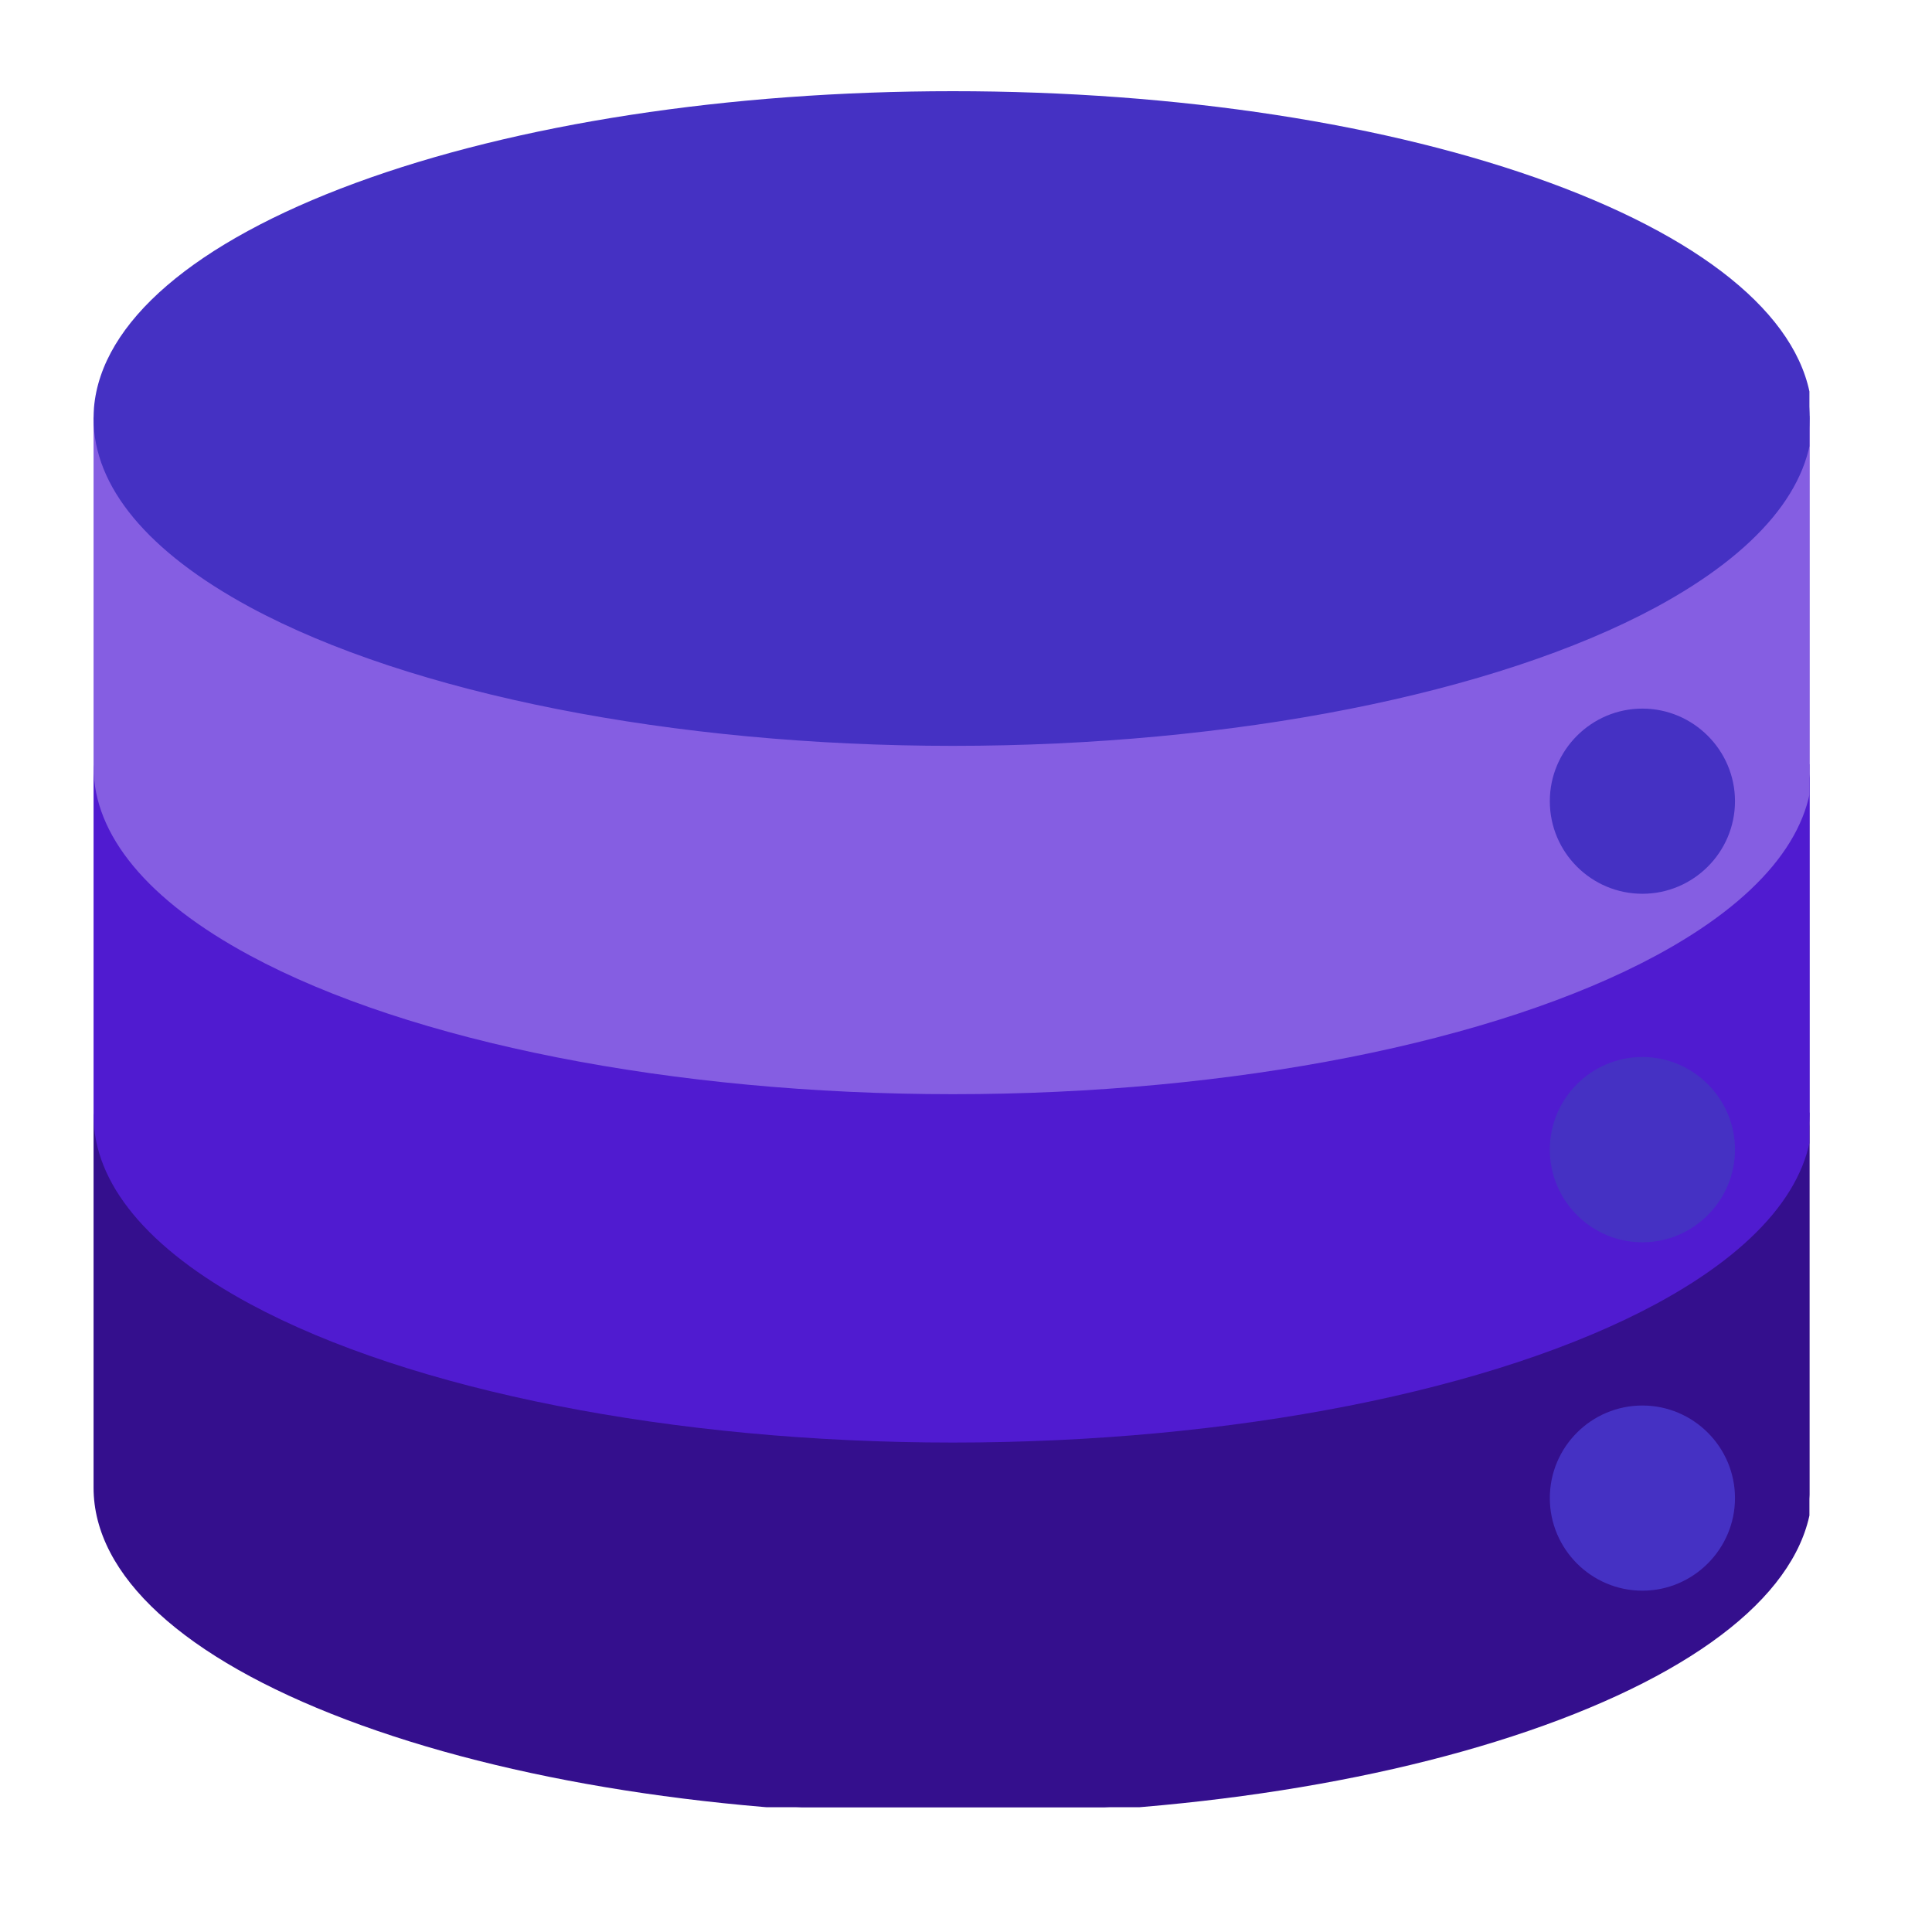
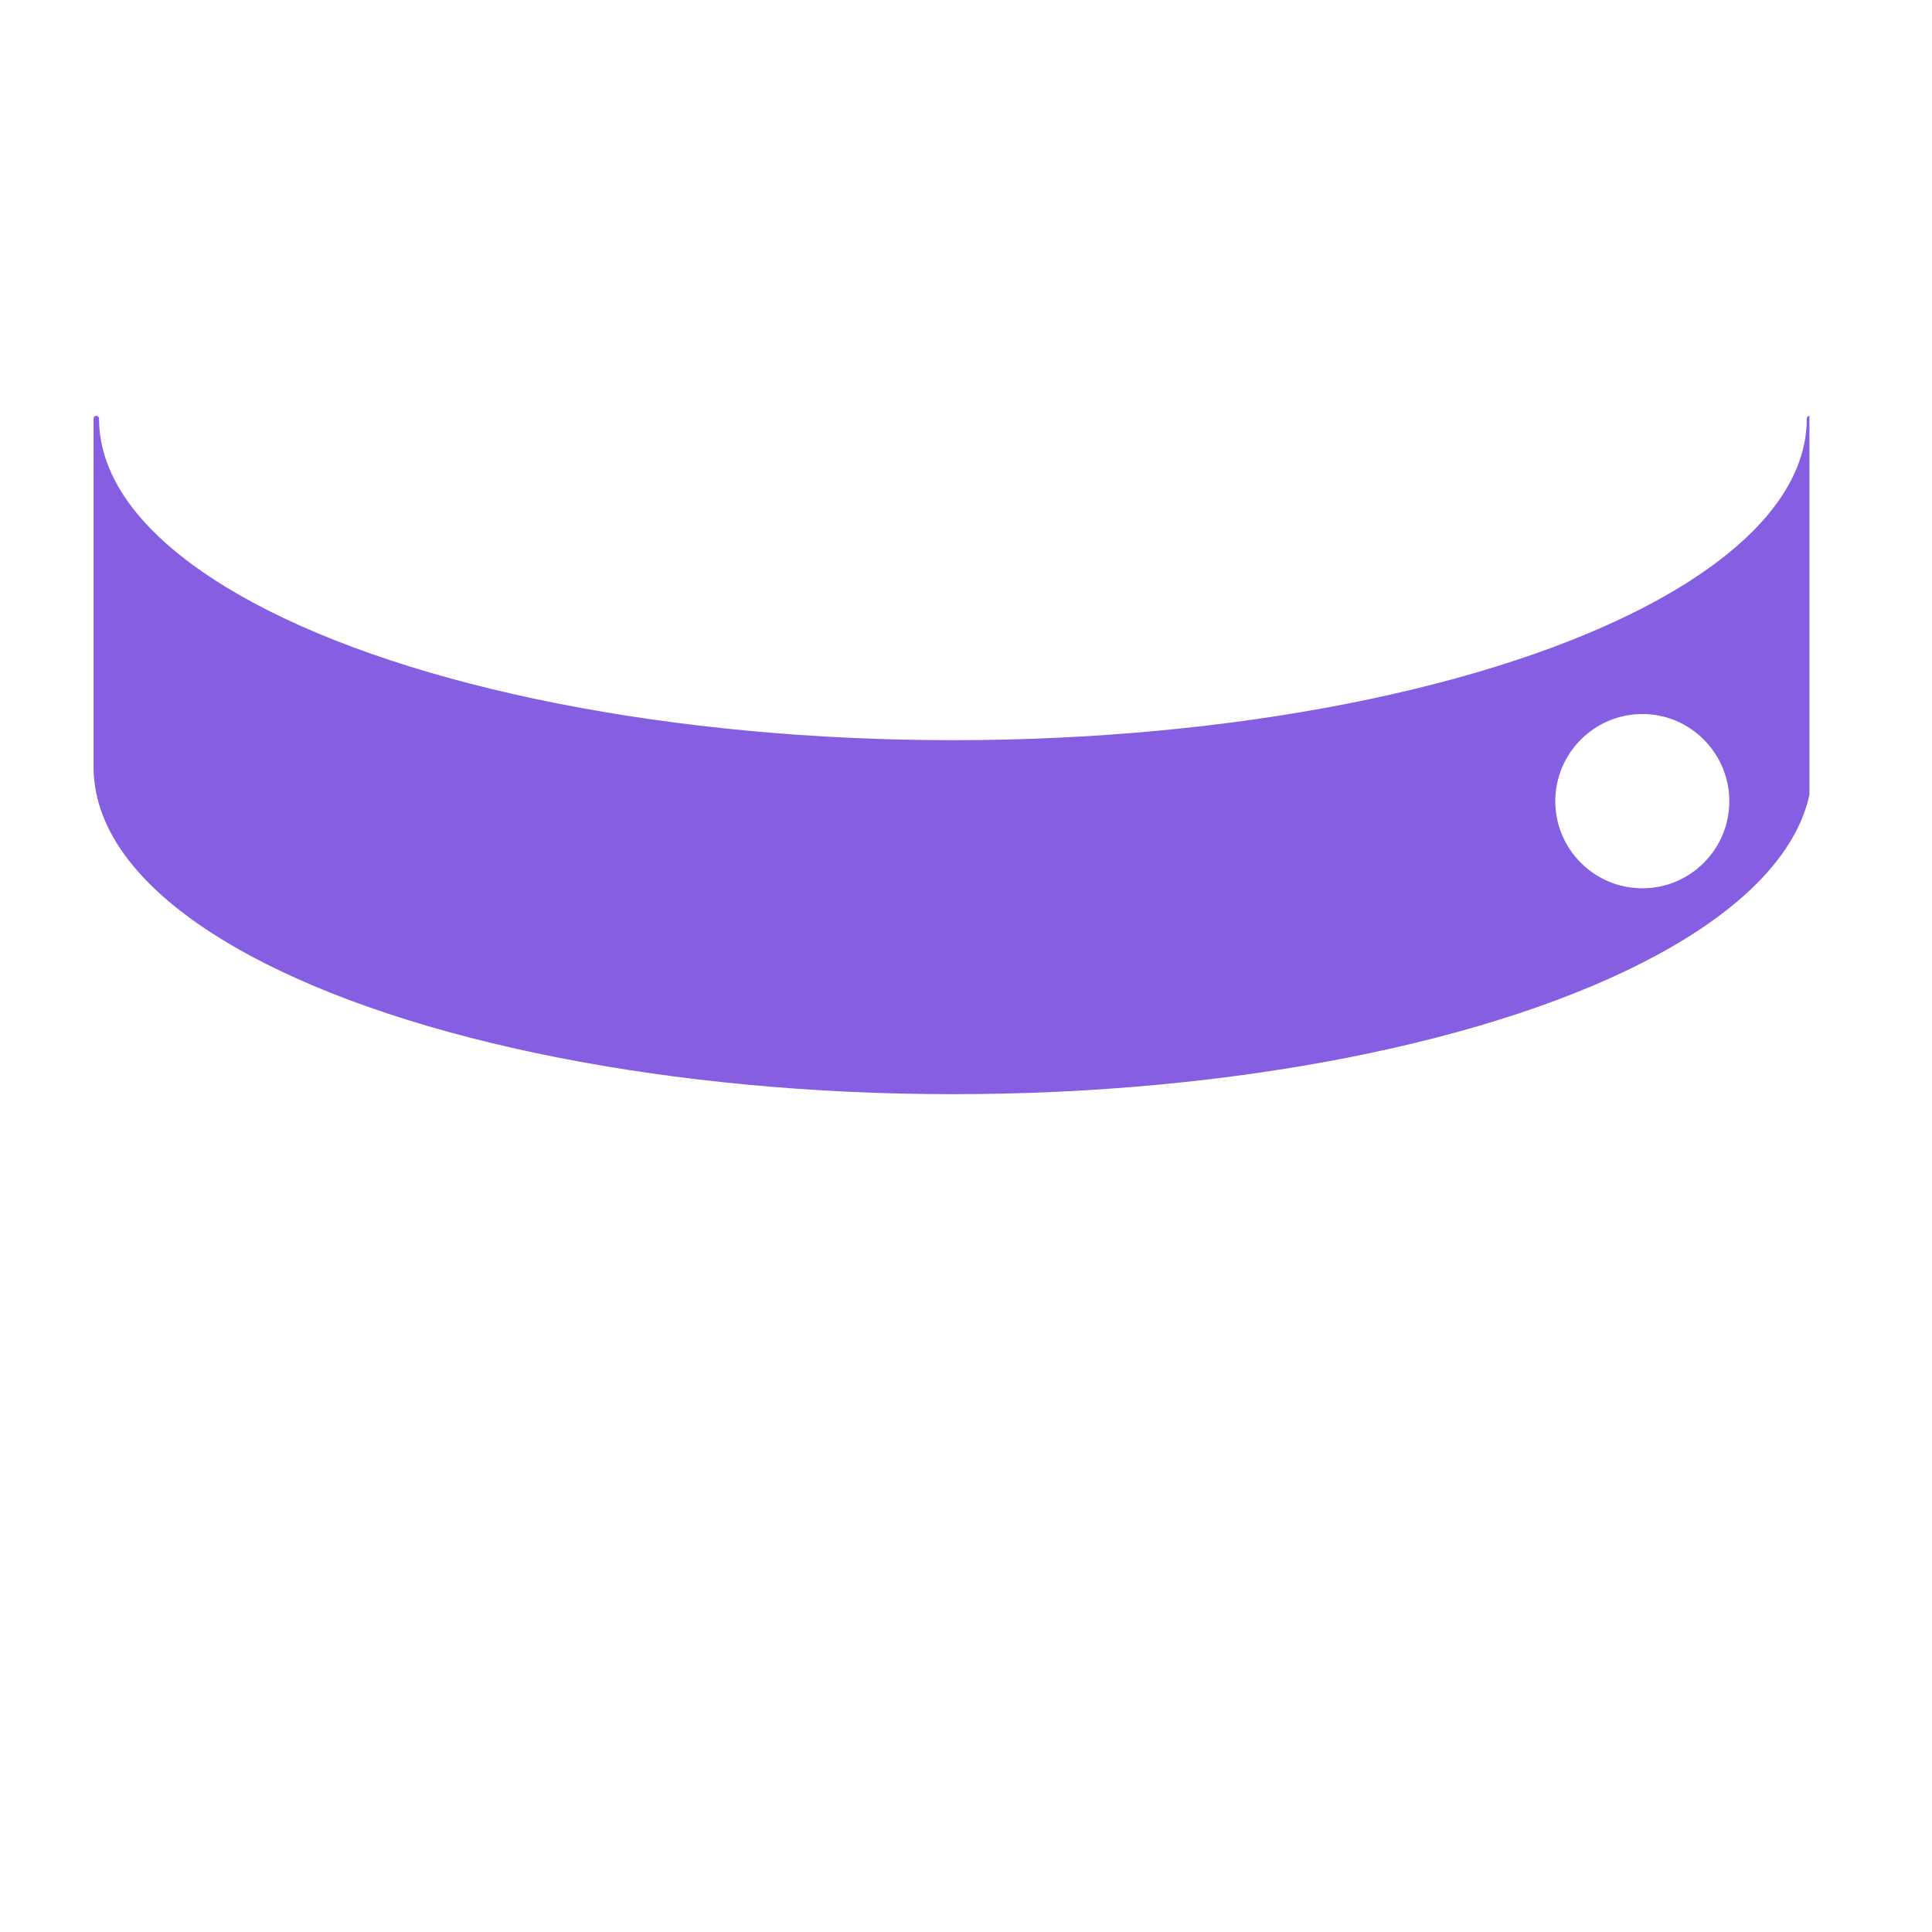
<svg xmlns="http://www.w3.org/2000/svg" width="50" zoomAndPan="magnify" viewBox="0 0 37.5 37.5" height="50" preserveAspectRatio="xMidYMid meet" version="1.0">
  <defs>
    <clipPath id="a4ff277196">
-       <path d="M 1.816 21 L 35.121 21 L 35.121 35.078 L 1.816 35.078 Z M 1.816 21 " clip-rule="nonzero" />
-     </clipPath>
+       </clipPath>
    <clipPath id="6a4d6faa86">
-       <path d="M 1.816 14 L 35.121 14 L 35.121 28 L 1.816 28 Z M 1.816 14 " clip-rule="nonzero" />
-     </clipPath>
+       </clipPath>
    <clipPath id="a9063f8025">
      <path d="M 1.816 8 L 35.121 8 L 35.121 22 L 1.816 22 Z M 1.816 8 " clip-rule="nonzero" />
    </clipPath>
    <clipPath id="933fe4d54f">
-       <path d="M 1.816 1.77 L 35.121 1.77 L 35.121 31 L 1.816 31 Z M 1.816 1.77 " clip-rule="nonzero" />
-     </clipPath>
+       </clipPath>
  </defs>
  <g clip-path="url(#a4ff277196)">
    <path fill="#340f8d" d="M 18.496 35.227 C 14.051 35.227 9.867 34.57 6.723 33.379 C 3.559 32.18 1.816 30.582 1.816 28.875 L 1.816 21.648 C 1.816 21.621 1.84 21.594 1.871 21.594 C 1.898 21.594 1.922 21.621 1.922 21.648 C 1.922 22.93 2.953 24.164 4.902 25.215 C 8.008 26.891 13.09 27.895 18.496 27.895 C 23.902 27.895 28.988 26.891 32.094 25.215 C 34.043 24.164 35.07 22.93 35.07 21.648 C 35.07 21.621 35.094 21.594 35.125 21.594 C 35.156 21.594 35.18 21.621 35.18 21.648 L 35.18 28.875 C 35.18 30.582 33.438 32.18 30.273 33.379 C 27.125 34.57 22.945 35.227 18.496 35.227 Z M 31.879 27.387 C 30.945 27.387 30.188 28.145 30.188 29.078 C 30.188 30.008 30.945 30.766 31.879 30.766 C 32.809 30.766 33.566 30.008 33.566 29.078 C 33.566 28.145 32.809 27.387 31.879 27.387 Z M 31.879 27.387 " fill-opacity="1" fill-rule="nonzero" />
    <path fill="#340f8d" d="M 32.117 25.262 C 29.109 26.887 24.133 27.945 18.496 27.945 C 12.863 27.945 7.883 26.887 4.875 25.262 C 2.98 24.238 1.871 22.992 1.871 21.648 L 1.871 28.875 C 1.871 32.355 9.316 35.176 18.496 35.176 C 27.68 35.176 35.125 32.355 35.125 28.875 L 35.125 21.648 C 35.125 22.992 34.012 24.238 32.117 25.262 Z M 31.879 30.82 C 30.914 30.82 30.133 30.039 30.133 29.078 C 30.133 28.113 30.914 27.332 31.879 27.332 C 32.84 27.332 33.621 28.113 33.621 29.078 C 33.621 30.039 32.84 30.82 31.879 30.82 Z M 31.879 30.82 " fill-opacity="1" fill-rule="nonzero" />
  </g>
  <g clip-path="url(#6a4d6faa86)">
    <path fill="#501bd0" d="M 18.496 28 C 13.074 28 7.973 26.992 4.852 25.309 C 2.867 24.238 1.816 22.973 1.816 21.648 L 1.816 14.887 C 1.816 14.855 1.84 14.832 1.871 14.832 C 1.898 14.832 1.922 14.855 1.922 14.887 C 1.922 16.168 2.953 17.402 4.902 18.453 C 8.008 20.129 13.09 21.129 18.496 21.129 C 23.902 21.129 28.988 20.129 32.094 18.453 C 34.043 17.402 35.07 16.168 35.07 14.887 C 35.07 14.855 35.094 14.832 35.125 14.832 C 35.156 14.832 35.18 14.855 35.18 14.887 L 35.18 21.648 C 35.18 22.973 34.129 24.238 32.145 25.309 C 29.023 26.992 23.922 28 18.496 28 Z M 31.879 20.625 C 30.945 20.625 30.188 21.383 30.188 22.312 C 30.188 23.246 30.945 24.004 31.879 24.004 C 32.809 24.004 33.566 23.246 33.566 22.312 C 33.566 21.383 32.809 20.625 31.879 20.625 Z M 31.879 20.625 " fill-opacity="1" fill-rule="nonzero" />
    <path fill="#501bd0" d="M 32.117 18.5 C 29.109 20.121 24.133 21.184 18.496 21.184 C 12.863 21.184 7.883 20.121 4.875 18.5 C 2.98 17.477 1.871 16.23 1.871 14.887 L 1.871 21.648 C 1.871 22.992 2.98 24.238 4.875 25.262 C 7.883 26.887 12.863 27.945 18.496 27.945 C 24.133 27.945 29.109 26.887 32.117 25.262 C 34.012 24.238 35.125 22.992 35.125 21.648 L 35.125 14.887 C 35.125 16.23 34.012 17.477 32.117 18.5 Z M 31.879 24.059 C 30.914 24.059 30.133 23.277 30.133 22.312 C 30.133 21.352 30.914 20.57 31.879 20.57 C 32.84 20.57 33.621 21.352 33.621 22.312 C 33.621 23.277 32.84 24.059 31.879 24.059 Z M 31.879 24.059 " fill-opacity="1" fill-rule="nonzero" />
  </g>
  <g clip-path="url(#a9063f8025)">
    <path fill="#855ee2" d="M 18.496 21.238 C 13.074 21.238 7.973 20.23 4.852 18.547 C 2.867 17.477 1.816 16.211 1.816 14.887 L 1.816 8.125 C 1.816 8.094 1.84 8.07 1.871 8.07 C 1.898 8.07 1.922 8.094 1.922 8.125 C 1.922 9.406 2.953 10.637 4.902 11.691 C 8.008 13.367 13.09 14.367 18.496 14.367 C 23.902 14.367 28.988 13.367 32.094 11.691 C 34.043 10.637 35.07 9.406 35.07 8.125 C 35.07 8.094 35.094 8.07 35.125 8.07 C 35.156 8.07 35.18 8.094 35.18 8.125 L 35.18 14.887 C 35.18 16.211 34.129 17.477 32.145 18.547 C 29.023 20.23 23.922 21.238 18.496 21.238 Z M 31.879 13.859 C 30.945 13.859 30.188 14.621 30.188 15.551 C 30.188 16.484 30.945 17.242 31.879 17.242 C 32.809 17.242 33.566 16.484 33.566 15.551 C 33.566 14.621 32.809 13.859 31.879 13.859 Z M 31.879 13.859 " fill-opacity="1" fill-rule="nonzero" />
-     <path fill="#855ee2" d="M 32.117 11.738 C 29.109 13.359 24.133 14.422 18.496 14.422 C 12.863 14.422 7.883 13.359 4.875 11.738 C 2.98 10.715 1.871 9.469 1.871 8.125 L 1.871 14.887 C 1.871 16.23 2.98 17.477 4.875 18.5 C 7.883 20.121 12.863 21.184 18.496 21.184 C 24.133 21.184 29.109 20.121 32.117 18.5 C 34.012 17.477 35.125 16.23 35.125 14.887 L 35.125 8.125 C 35.125 9.469 34.012 10.715 32.117 11.738 Z M 31.879 17.297 C 30.914 17.297 30.133 16.516 30.133 15.551 C 30.133 14.59 30.914 13.809 31.879 13.809 C 32.84 13.809 33.621 14.59 33.621 15.551 C 33.621 16.516 32.84 17.297 31.879 17.297 Z M 31.879 17.297 " fill-opacity="1" fill-rule="nonzero" />
  </g>
  <g clip-path="url(#933fe4d54f)">
    <path fill="#4531c3" d="M 31.879 30.875 C 30.887 30.875 30.082 30.066 30.082 29.078 C 30.082 28.086 30.887 27.281 31.879 27.281 C 32.867 27.281 33.676 28.086 33.676 29.078 C 33.676 30.066 32.867 30.875 31.879 30.875 Z M 31.879 24.113 C 30.887 24.113 30.082 23.305 30.082 22.312 C 30.082 21.324 30.887 20.516 31.879 20.516 C 32.867 20.516 33.676 21.324 33.676 22.312 C 33.676 23.305 32.867 24.113 31.879 24.113 Z M 31.879 17.348 C 30.887 17.348 30.082 16.543 30.082 15.551 C 30.082 14.562 30.887 13.754 31.879 13.754 C 32.867 13.754 33.676 14.562 33.676 15.551 C 33.676 16.543 32.867 17.348 31.879 17.348 Z M 18.496 14.477 C 13.074 14.477 7.973 13.469 4.852 11.785 C 2.867 10.711 1.816 9.445 1.816 8.125 C 1.816 8.047 1.82 7.98 1.824 7.914 C 1.965 6.254 3.77 4.703 6.902 3.551 C 10.027 2.402 14.145 1.77 18.496 1.77 C 22.852 1.77 26.969 2.402 30.094 3.551 C 33.227 4.703 35.027 6.254 35.168 7.914 C 35.176 7.98 35.18 8.047 35.18 8.125 C 35.18 9.445 34.129 10.711 32.145 11.785 C 29.023 13.469 23.922 14.477 18.496 14.477 Z M 18.496 14.477 " fill-opacity="1" fill-rule="nonzero" />
-     <path fill="#4531c3" d="M 1.871 8.125 C 1.871 8.055 1.871 7.988 1.879 7.918 C 2.164 4.535 9.496 1.824 18.496 1.824 C 27.5 1.824 34.832 4.535 35.117 7.918 C 35.121 7.988 35.125 8.055 35.125 8.125 C 35.125 9.469 34.012 10.715 32.117 11.738 C 29.109 13.359 24.133 14.422 18.496 14.422 C 12.863 14.422 7.883 13.359 4.875 11.738 C 2.98 10.715 1.871 9.469 1.871 8.125 Z M 31.879 13.809 C 30.914 13.809 30.133 14.59 30.133 15.551 C 30.133 16.516 30.914 17.297 31.879 17.297 C 32.84 17.297 33.621 16.516 33.621 15.551 C 33.621 14.59 32.84 13.809 31.879 13.809 Z M 31.879 20.57 C 30.914 20.57 30.133 21.352 30.133 22.312 C 30.133 23.277 30.914 24.059 31.879 24.059 C 32.84 24.059 33.621 23.277 33.621 22.312 C 33.621 21.352 32.84 20.57 31.879 20.57 Z M 31.879 27.332 C 30.914 27.332 30.133 28.113 30.133 29.078 C 30.133 30.039 30.914 30.82 31.879 30.82 C 32.84 30.82 33.621 30.039 33.621 29.078 C 33.621 28.113 32.84 27.332 31.879 27.332 Z M 31.879 27.332 " fill-opacity="1" fill-rule="nonzero" />
  </g>
</svg>